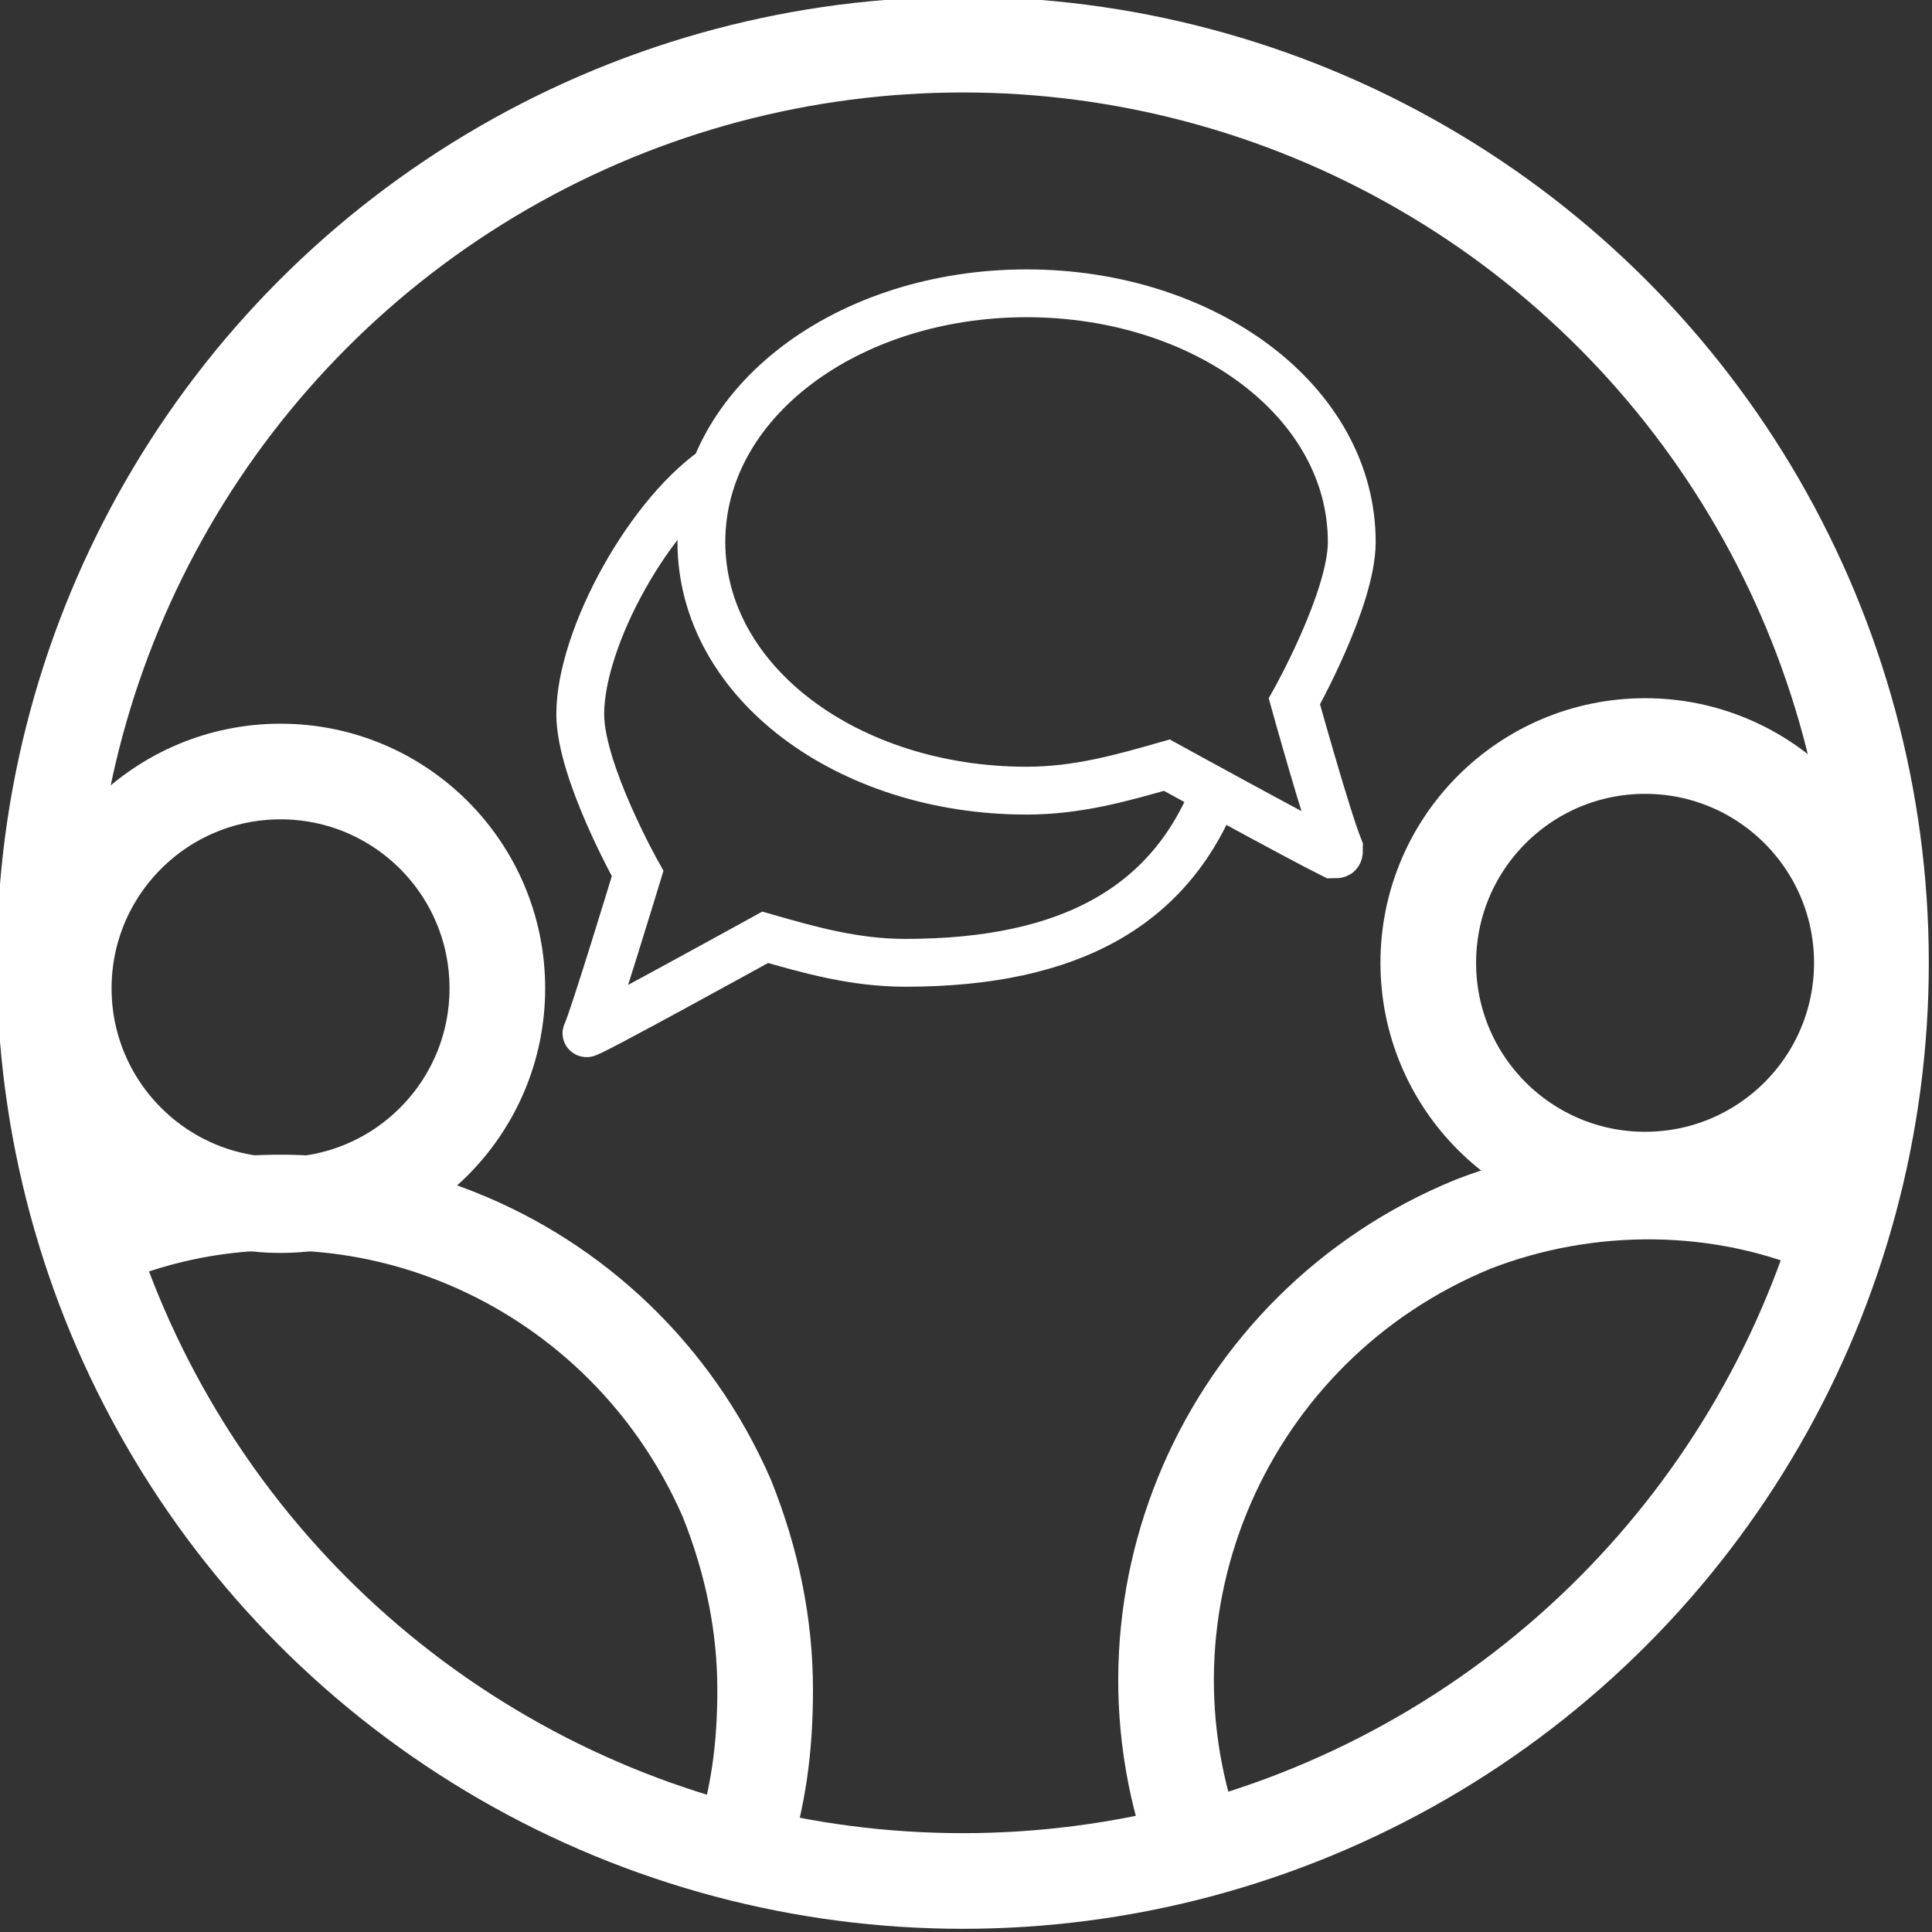
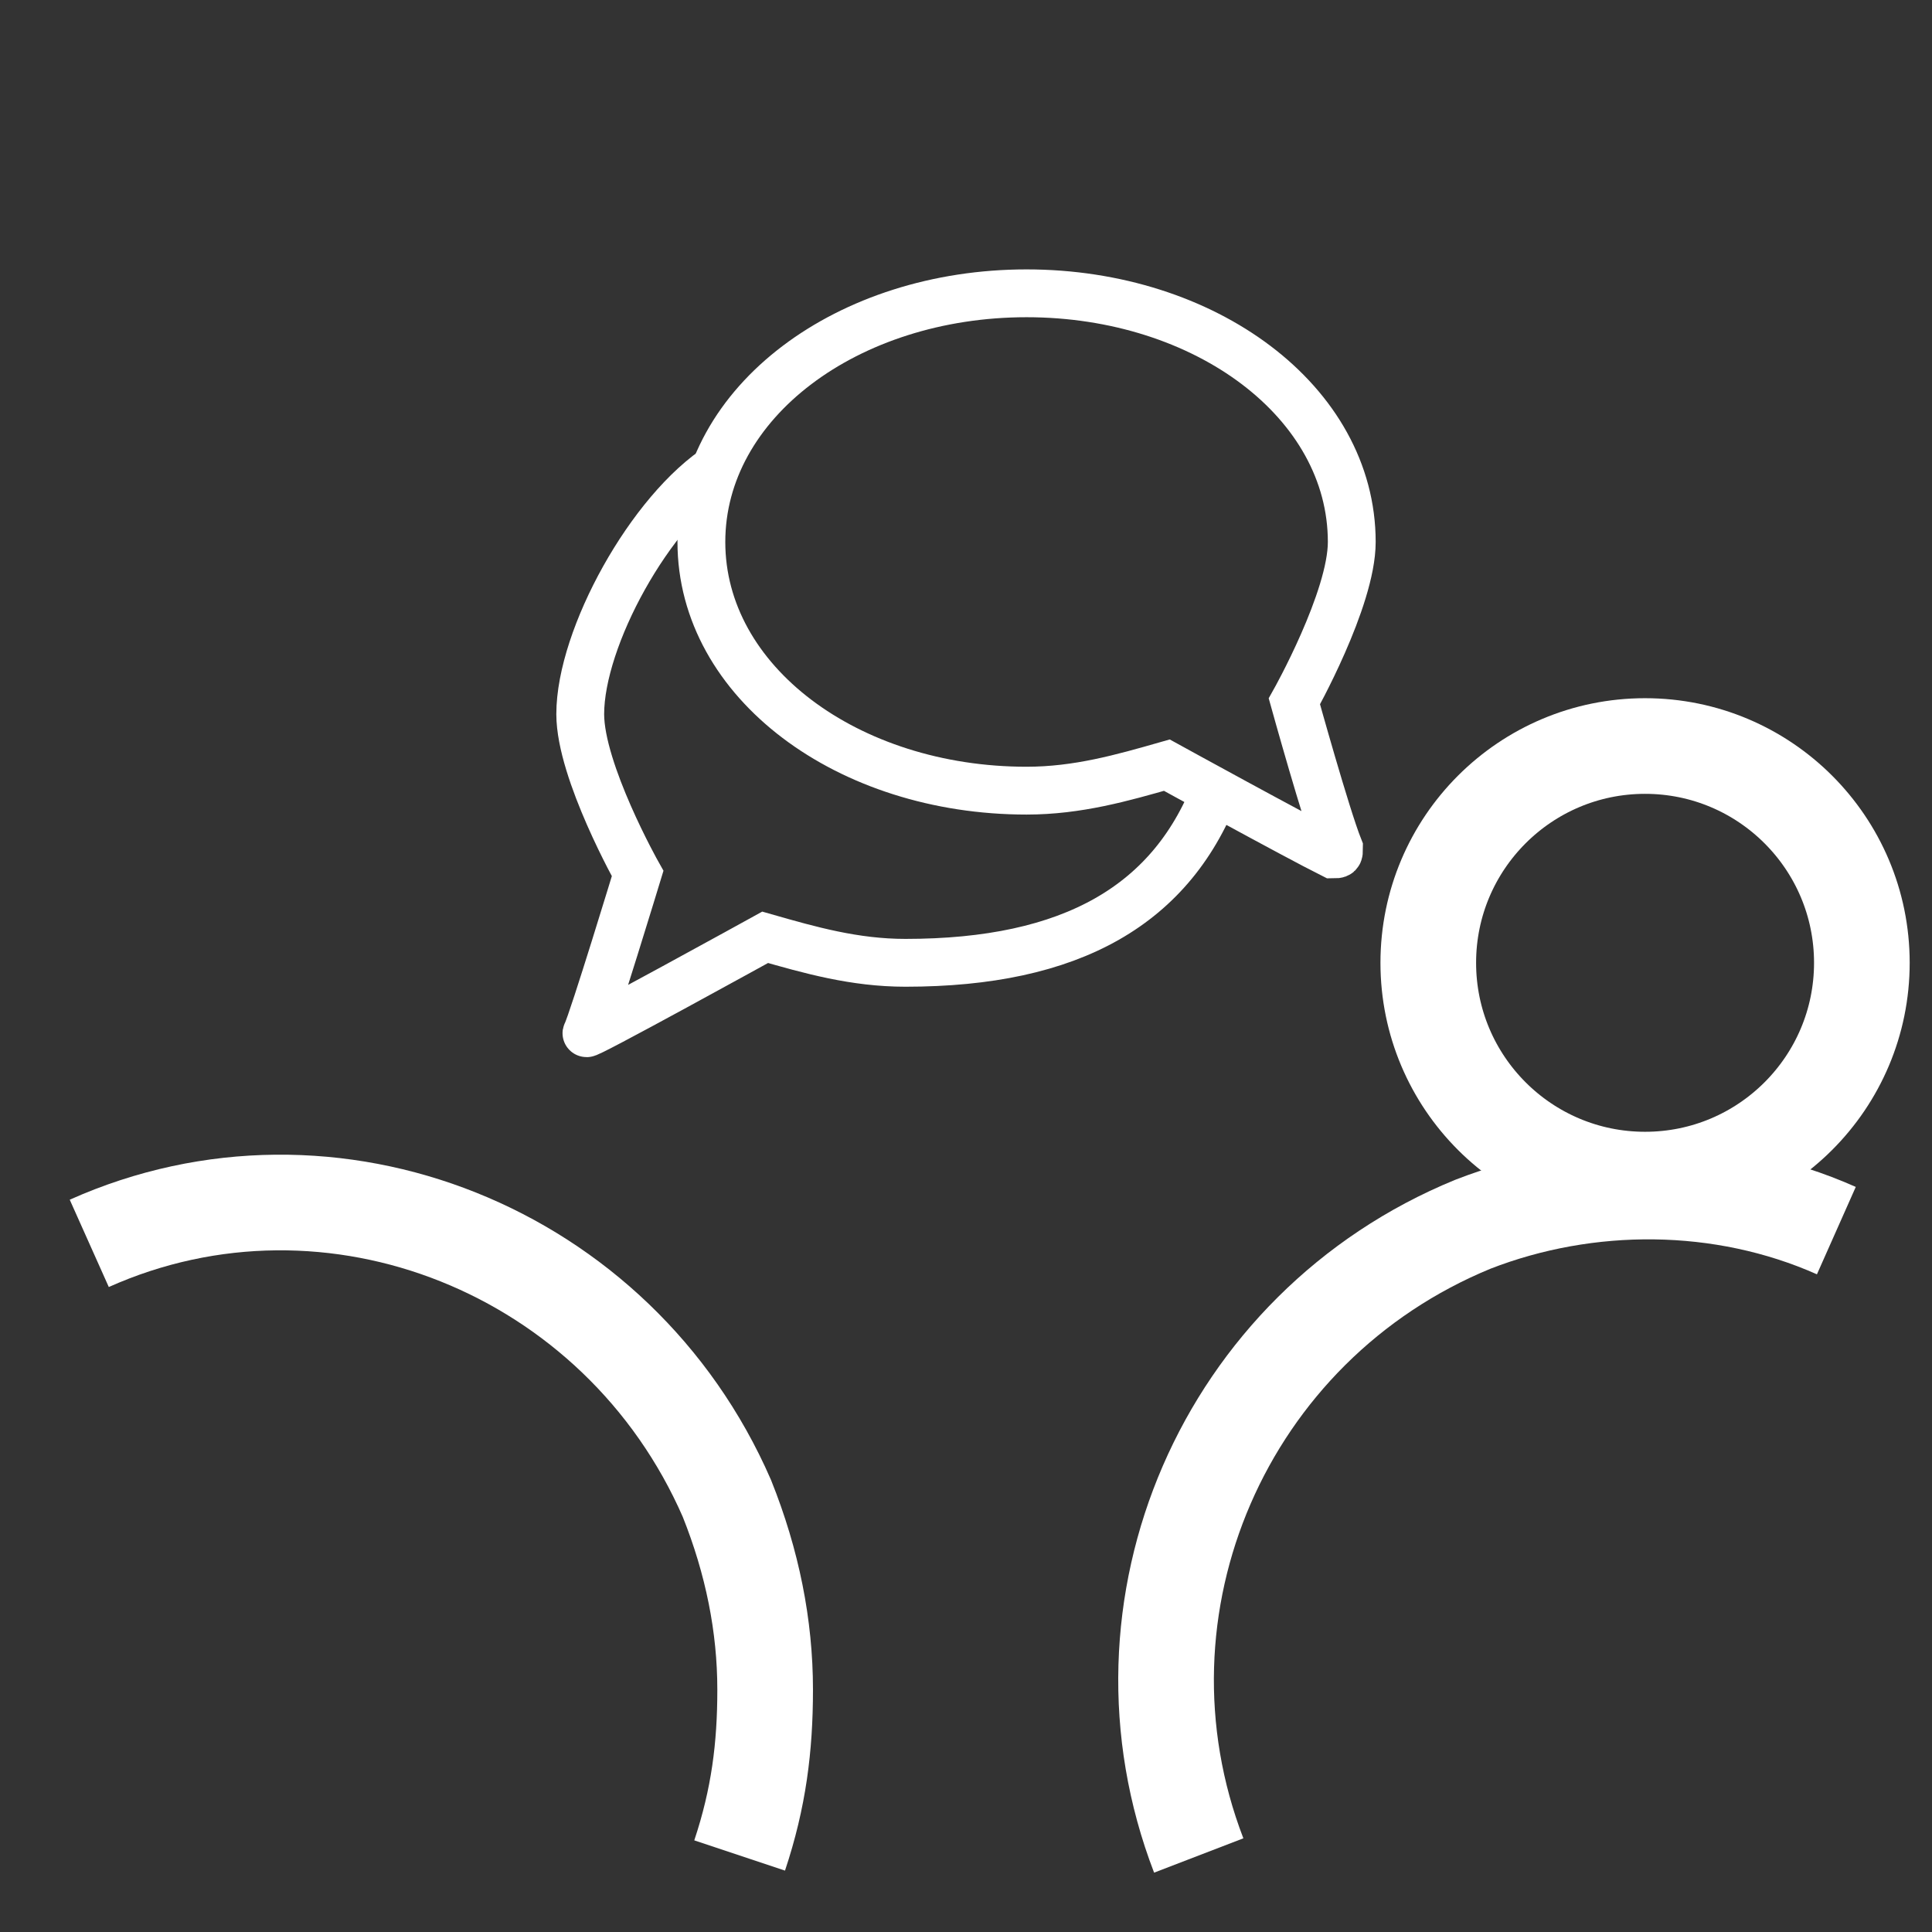
<svg xmlns="http://www.w3.org/2000/svg" version="1.1" id="Layer_1" x="0px" y="0px" viewBox="0 0 30.3 30.3" style="enable-background:new 0 0 30.3 30.3;" xml:space="preserve">
  <rect x="0" y="0" width="30.3" height="30.3" fill="#333333" stroke="none" />
  <style type="text/css">
	.st0{fill:none;stroke:#FFFFFF;stroke-width:1.5;stroke-miterlimit:10;}
	.st1{fill:none;stroke:#FFFFFF;stroke-width:0.75;stroke-miterlimit:10;}
</style>
  <title>Asset 14</title>
  <g>
    <g id="Layer_1-2">
-       <circle class="st0" cx="4.4" cy="15.5" r="3.4" />
      <circle class="st0" cx="25.8" cy="15.1" r="3.4" />
-       <circle class="st0" cx="15.1" cy="15.1" r="14.4" />
      <path class="st0" d="M18.8,29.1c-1.5-3.9,0.4-8.3,4.3-9.9c1.8-0.7,3.9-0.7,5.7,0.1" />
      <path class="st0" d="M1.4,19.5c3.8-1.7,8.3,0.1,10,4c0.4,1,0.6,2,0.6,3c0,0.9-0.1,1.7-0.4,2.6" />
      <g>
        <path class="st1" d="M11.3,7.3C10.2,8,9.1,10,9.1,11.2c0,0.9,0.9,2.5,0.9,2.5s-0.7,2.3-0.8,2.5c-0.1,0.1,2.8-1.5,2.8-1.5     c0.7,0.2,1.4,0.4,2.2,0.4c2.6,0,4.2-0.9,4.9-2.8" />
        <path class="st1" d="M16.1,4.6c2.8,0,5.1,1.7,5.1,3.9c0,0.9-0.9,2.5-0.9,2.5s0.5,1.8,0.7,2.3c0,0.1,0,0.1-0.1,0.1     c-0.6-0.3-2.6-1.4-2.6-1.4c-0.7,0.2-1.4,0.4-2.2,0.4c-2.8,0-5.1-1.7-5.1-3.9S13.3,4.6,16.1,4.6z" />
      </g>
    </g>
  </g>
</svg>